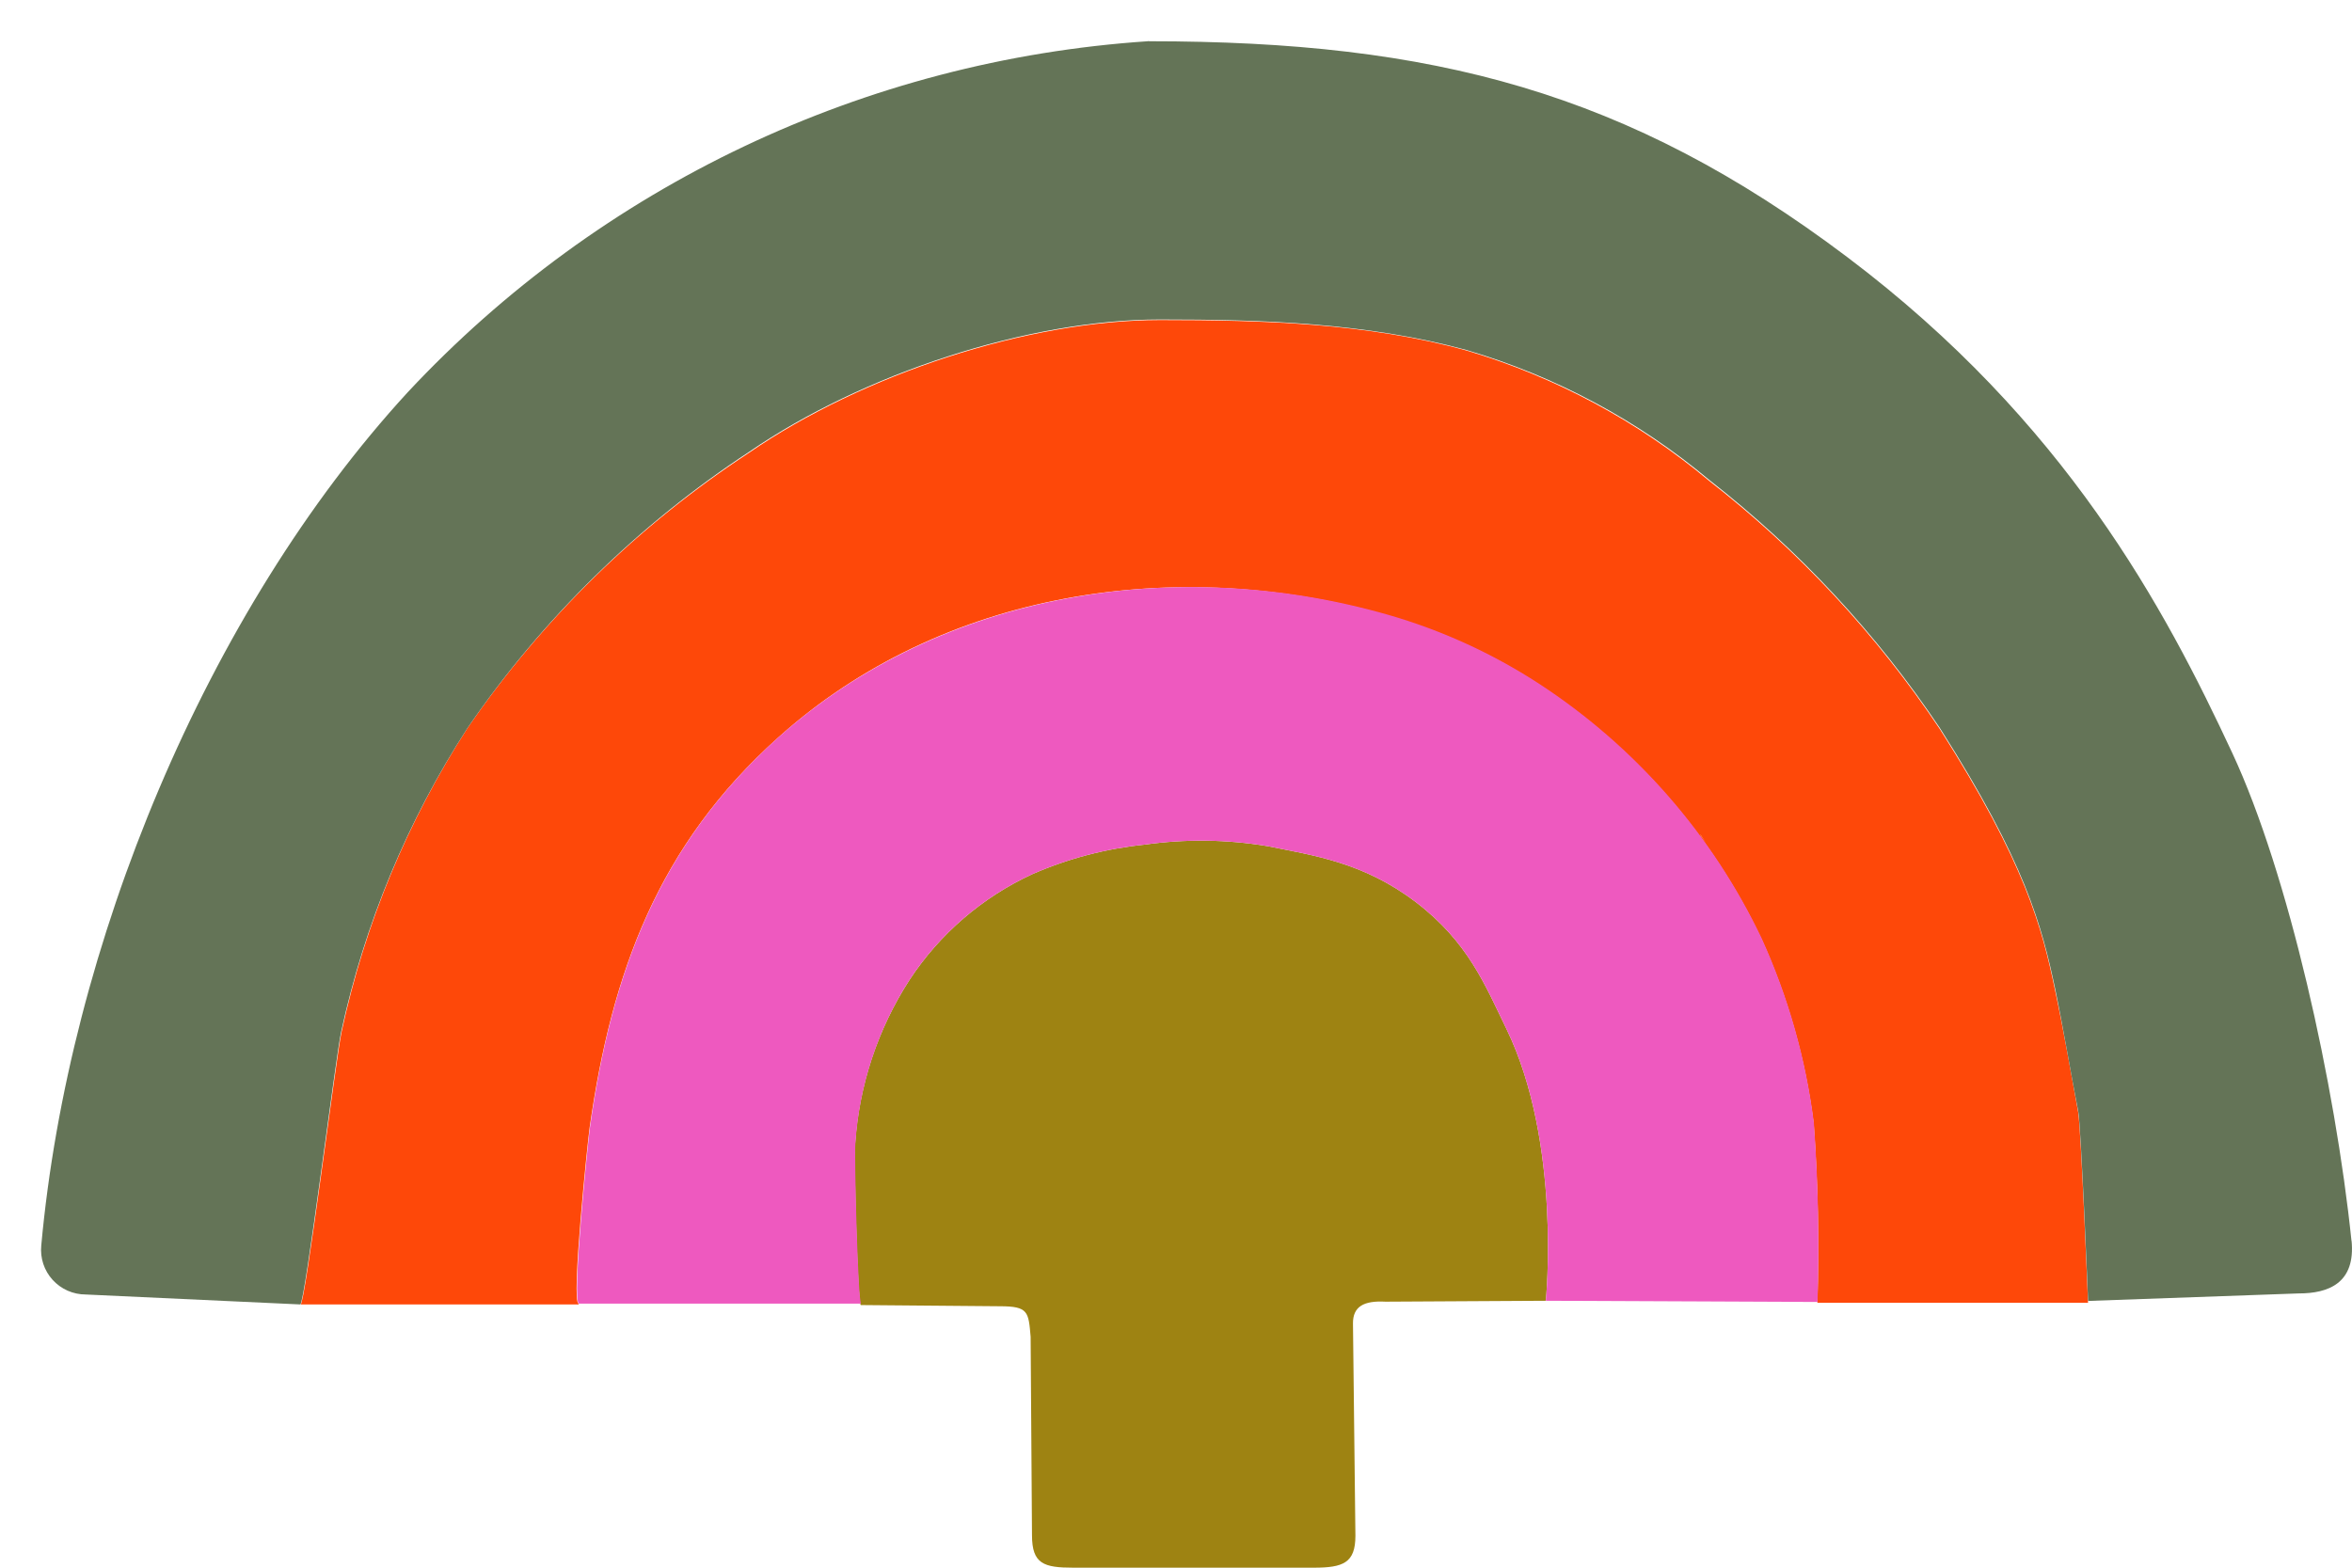
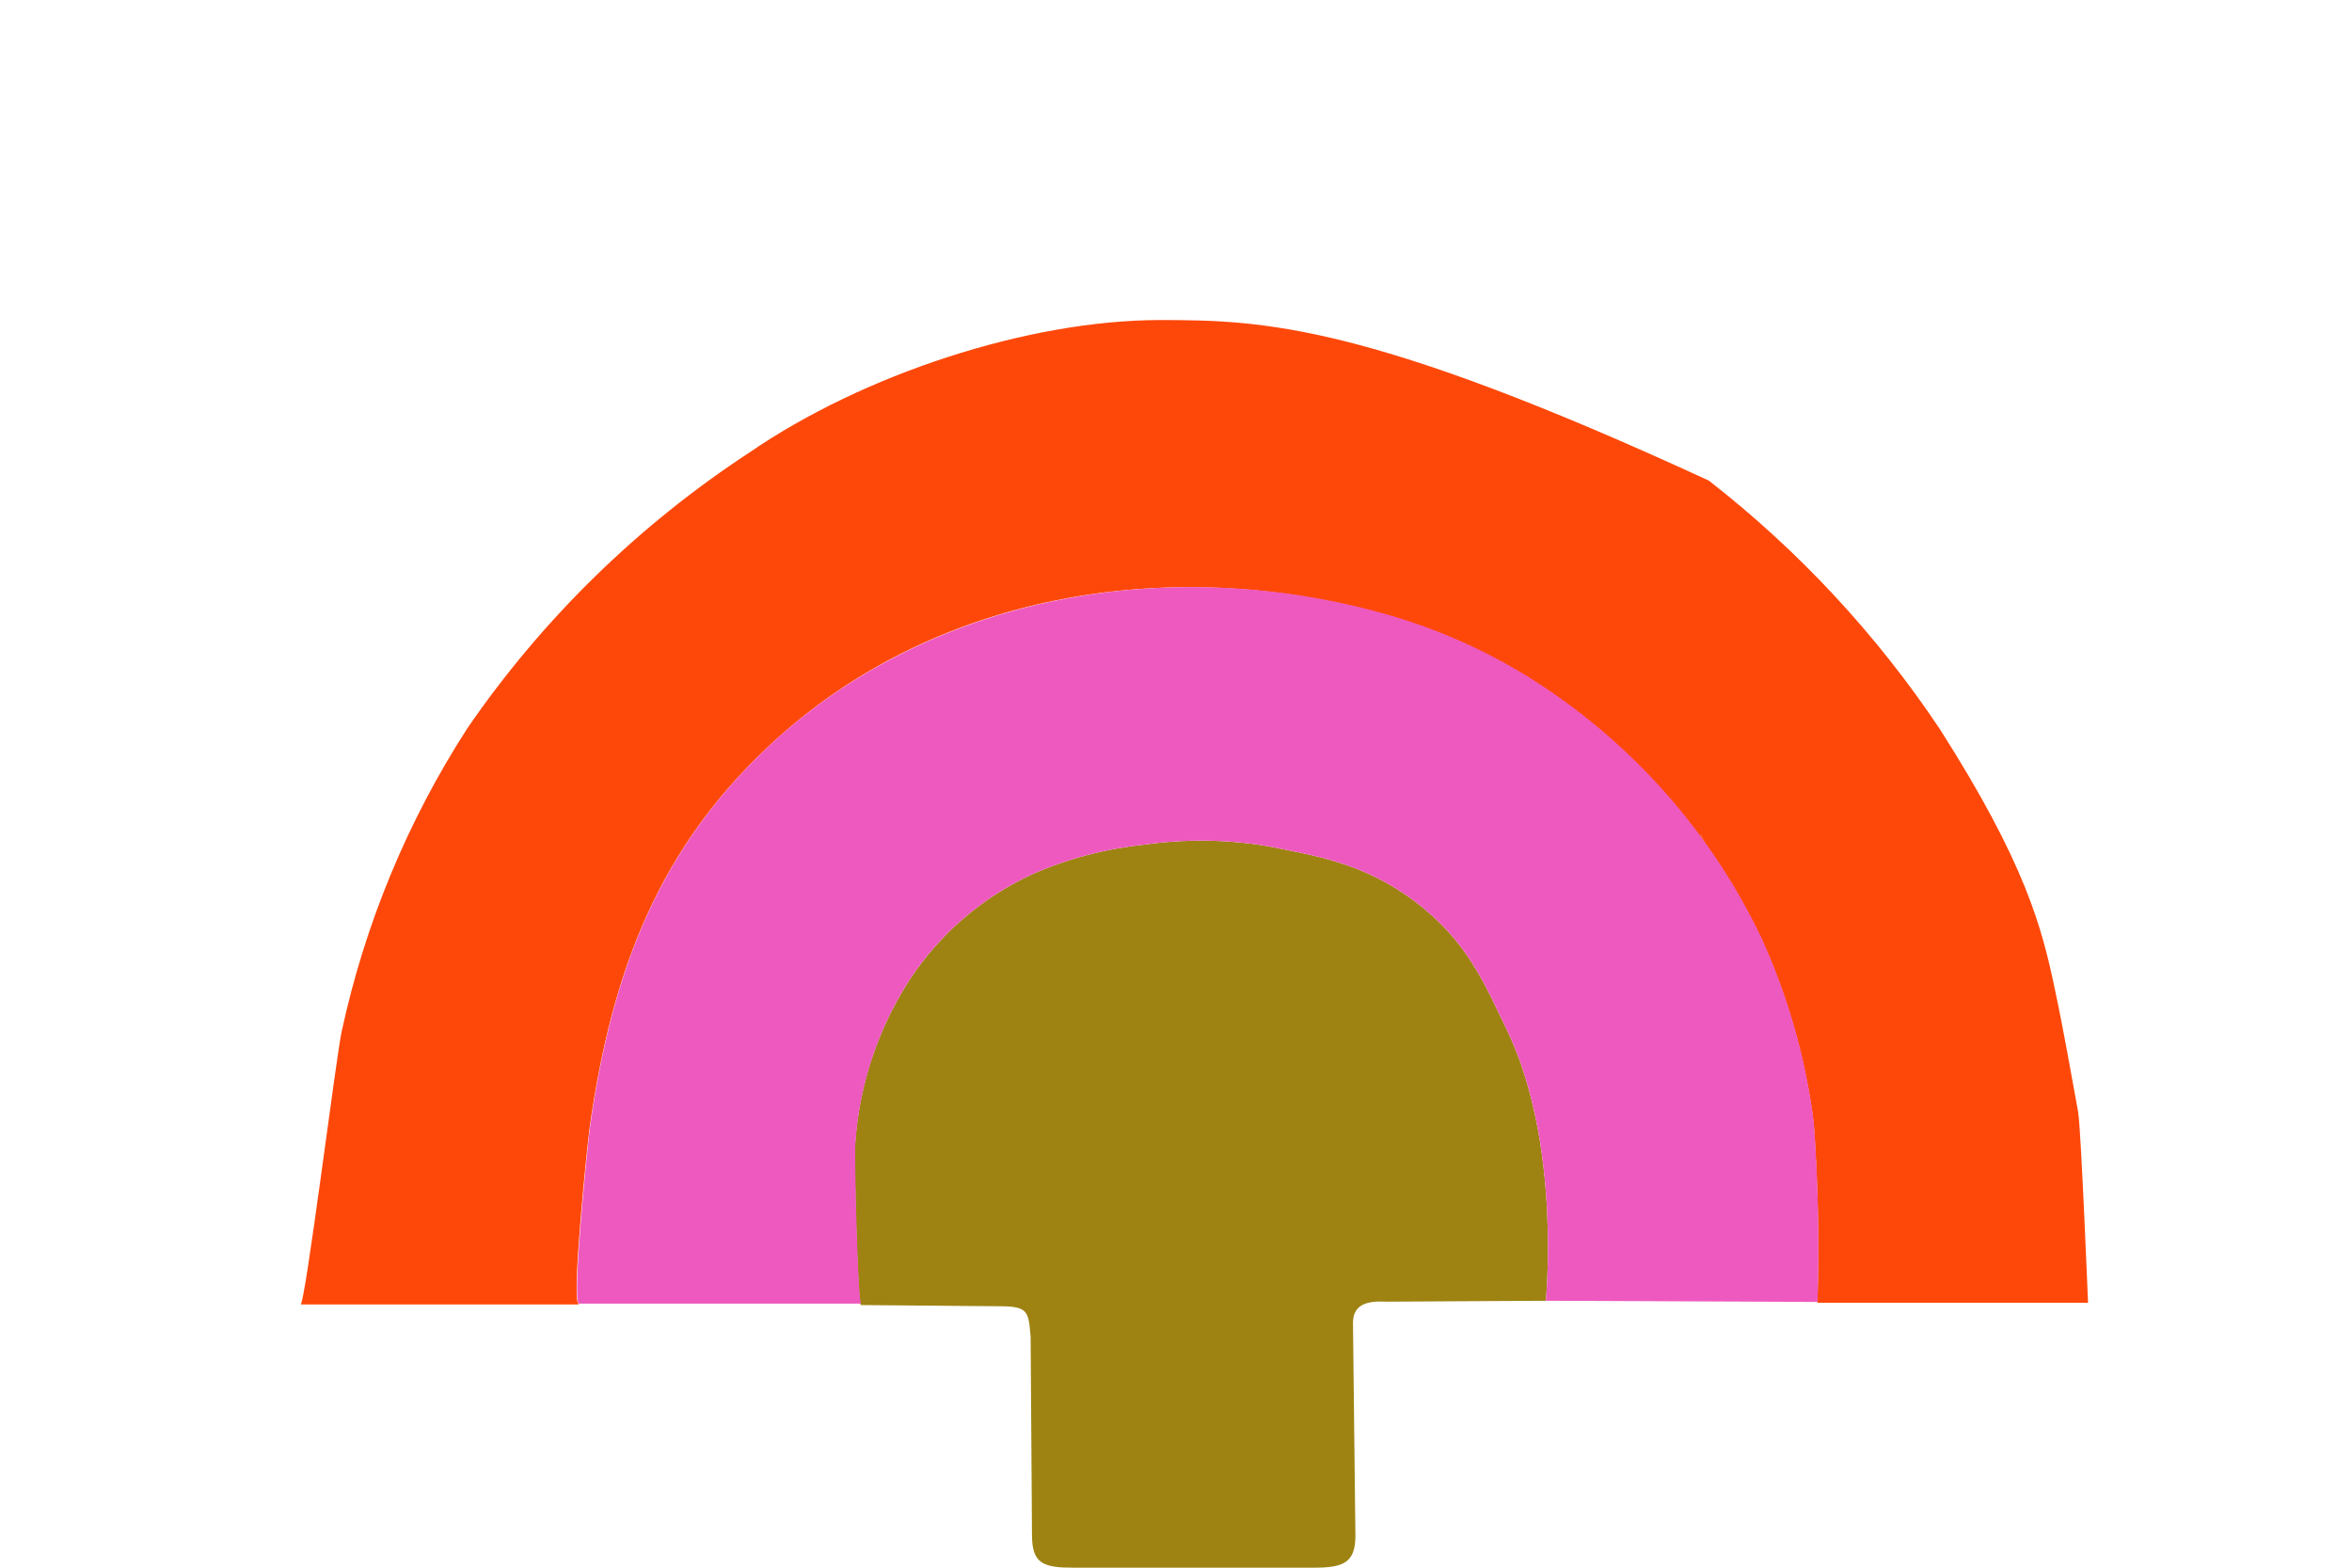
<svg xmlns="http://www.w3.org/2000/svg" width="57" height="38" viewBox="0 0 57 38" fill="none">
-   <path d="M41.213 20.236L41.495 20.658C41.403 20.517 41.306 20.373 41.206 20.236M50.366 26.969C50.187 26.003 50.017 24.997 49.805 24.009C49.489 22.485 49.084 20.924 47.011 17.672C45.481 15.38 43.591 13.347 41.414 11.65C39.695 10.21 37.697 9.137 35.545 8.498C33.138 7.832 30.608 7.758 28.116 7.758C24.91 7.758 20.902 9.083 18.161 10.969C15.47 12.732 13.15 15 11.33 17.647C9.878 19.897 8.845 22.389 8.28 25.004C8.154 25.556 7.396 31.619 7.285 31.619H14.023V31.596C13.833 31.596 14.249 27.598 14.29 27.328C14.825 23.565 15.951 20.488 18.852 17.883C22.837 14.299 28.565 13.444 33.639 14.924C34.929 15.293 36.156 15.851 37.279 16.581C39.621 18.107 41.494 20.247 42.691 22.766C43.334 24.182 43.76 25.686 43.954 27.228C44.06 28.675 44.09 30.127 44.044 31.578H50.603C50.603 31.578 50.432 27.354 50.366 26.987" fill="#FE4809" />
-   <path d="M56.989 30.091C56.595 26.277 55.459 21.172 54.099 18.253C52.468 14.754 50.076 10.233 44.761 6.227C39.445 2.221 34.717 1 27.856 1C27.841 0.996 27.826 0.996 27.811 1C20.965 1.46 14.553 4.503 9.881 9.508C4.982 14.843 1.661 22.94 1 30.191C0.985 30.341 1.002 30.492 1.049 30.636C1.096 30.779 1.173 30.91 1.274 31.022C1.376 31.134 1.5 31.224 1.638 31.285C1.776 31.346 1.926 31.378 2.077 31.378L7.278 31.619C7.389 31.585 8.143 25.556 8.269 25.005C8.837 22.389 9.874 19.896 11.33 17.647C13.148 14.995 15.467 12.721 18.157 10.951C20.899 9.068 24.907 7.744 28.112 7.744C30.593 7.744 33.123 7.825 35.541 8.484C37.7 9.12 39.703 10.193 41.425 11.635C43.596 13.331 45.482 15.36 47.012 17.647C49.084 20.898 49.489 22.456 49.809 23.983C50.017 24.986 50.18 25.996 50.366 26.943C50.433 27.313 50.604 31.5 50.604 31.534L55.711 31.352C56.424 31.352 57.093 31.108 56.989 30.065" fill="#647457" />
+   <path d="M41.213 20.236L41.495 20.658C41.403 20.517 41.306 20.373 41.206 20.236M50.366 26.969C50.187 26.003 50.017 24.997 49.805 24.009C49.489 22.485 49.084 20.924 47.011 17.672C45.481 15.38 43.591 13.347 41.414 11.65C33.138 7.832 30.608 7.758 28.116 7.758C24.91 7.758 20.902 9.083 18.161 10.969C15.47 12.732 13.15 15 11.33 17.647C9.878 19.897 8.845 22.389 8.28 25.004C8.154 25.556 7.396 31.619 7.285 31.619H14.023V31.596C13.833 31.596 14.249 27.598 14.29 27.328C14.825 23.565 15.951 20.488 18.852 17.883C22.837 14.299 28.565 13.444 33.639 14.924C34.929 15.293 36.156 15.851 37.279 16.581C39.621 18.107 41.494 20.247 42.691 22.766C43.334 24.182 43.76 25.686 43.954 27.228C44.06 28.675 44.09 30.127 44.044 31.578H50.603C50.603 31.578 50.432 27.354 50.366 26.987" fill="#FE4809" />
  <path d="M37.458 31.53L33.576 31.552C33.049 31.523 32.785 31.671 32.789 32.081L32.848 37.227C32.848 37.885 32.551 38 31.838 38H26.017C25.296 38 25.01 37.911 25.01 37.212L24.977 32.403C24.925 31.8 24.925 31.663 24.234 31.663L20.861 31.634C20.787 31.634 20.69 28.023 20.724 27.731C20.817 26.314 21.271 24.944 22.043 23.75C22.774 22.638 23.803 21.752 25.014 21.191C25.881 20.811 26.802 20.569 27.744 20.473C28.731 20.334 29.733 20.346 30.716 20.51C31.83 20.735 33.045 20.902 34.312 21.867C35.578 22.833 35.987 23.869 36.507 24.938C37.852 27.705 37.462 31.53 37.462 31.53" fill="#9E8312" />
  <path d="M44.047 31.559C44.093 30.109 44.064 28.657 43.958 27.209C43.764 25.668 43.338 24.164 42.695 22.748C41.498 20.229 39.625 18.088 37.283 16.563C36.157 15.833 34.929 15.273 33.639 14.902C28.565 13.448 22.834 14.317 18.852 17.883C15.958 20.488 14.829 23.565 14.298 27.324C14.257 27.601 13.845 31.6 14.034 31.6H20.869C20.794 31.6 20.698 27.99 20.731 27.698C20.828 26.293 21.279 24.935 22.043 23.75C22.774 22.638 23.803 21.752 25.014 21.191C25.881 20.811 26.802 20.569 27.744 20.473C28.731 20.334 29.733 20.346 30.716 20.51C31.83 20.735 33.045 20.902 34.312 21.867C35.578 22.833 35.987 23.869 36.507 24.938C37.852 27.705 37.462 31.53 37.462 31.53L44.047 31.559Z" fill="#EE59BF" />
</svg>